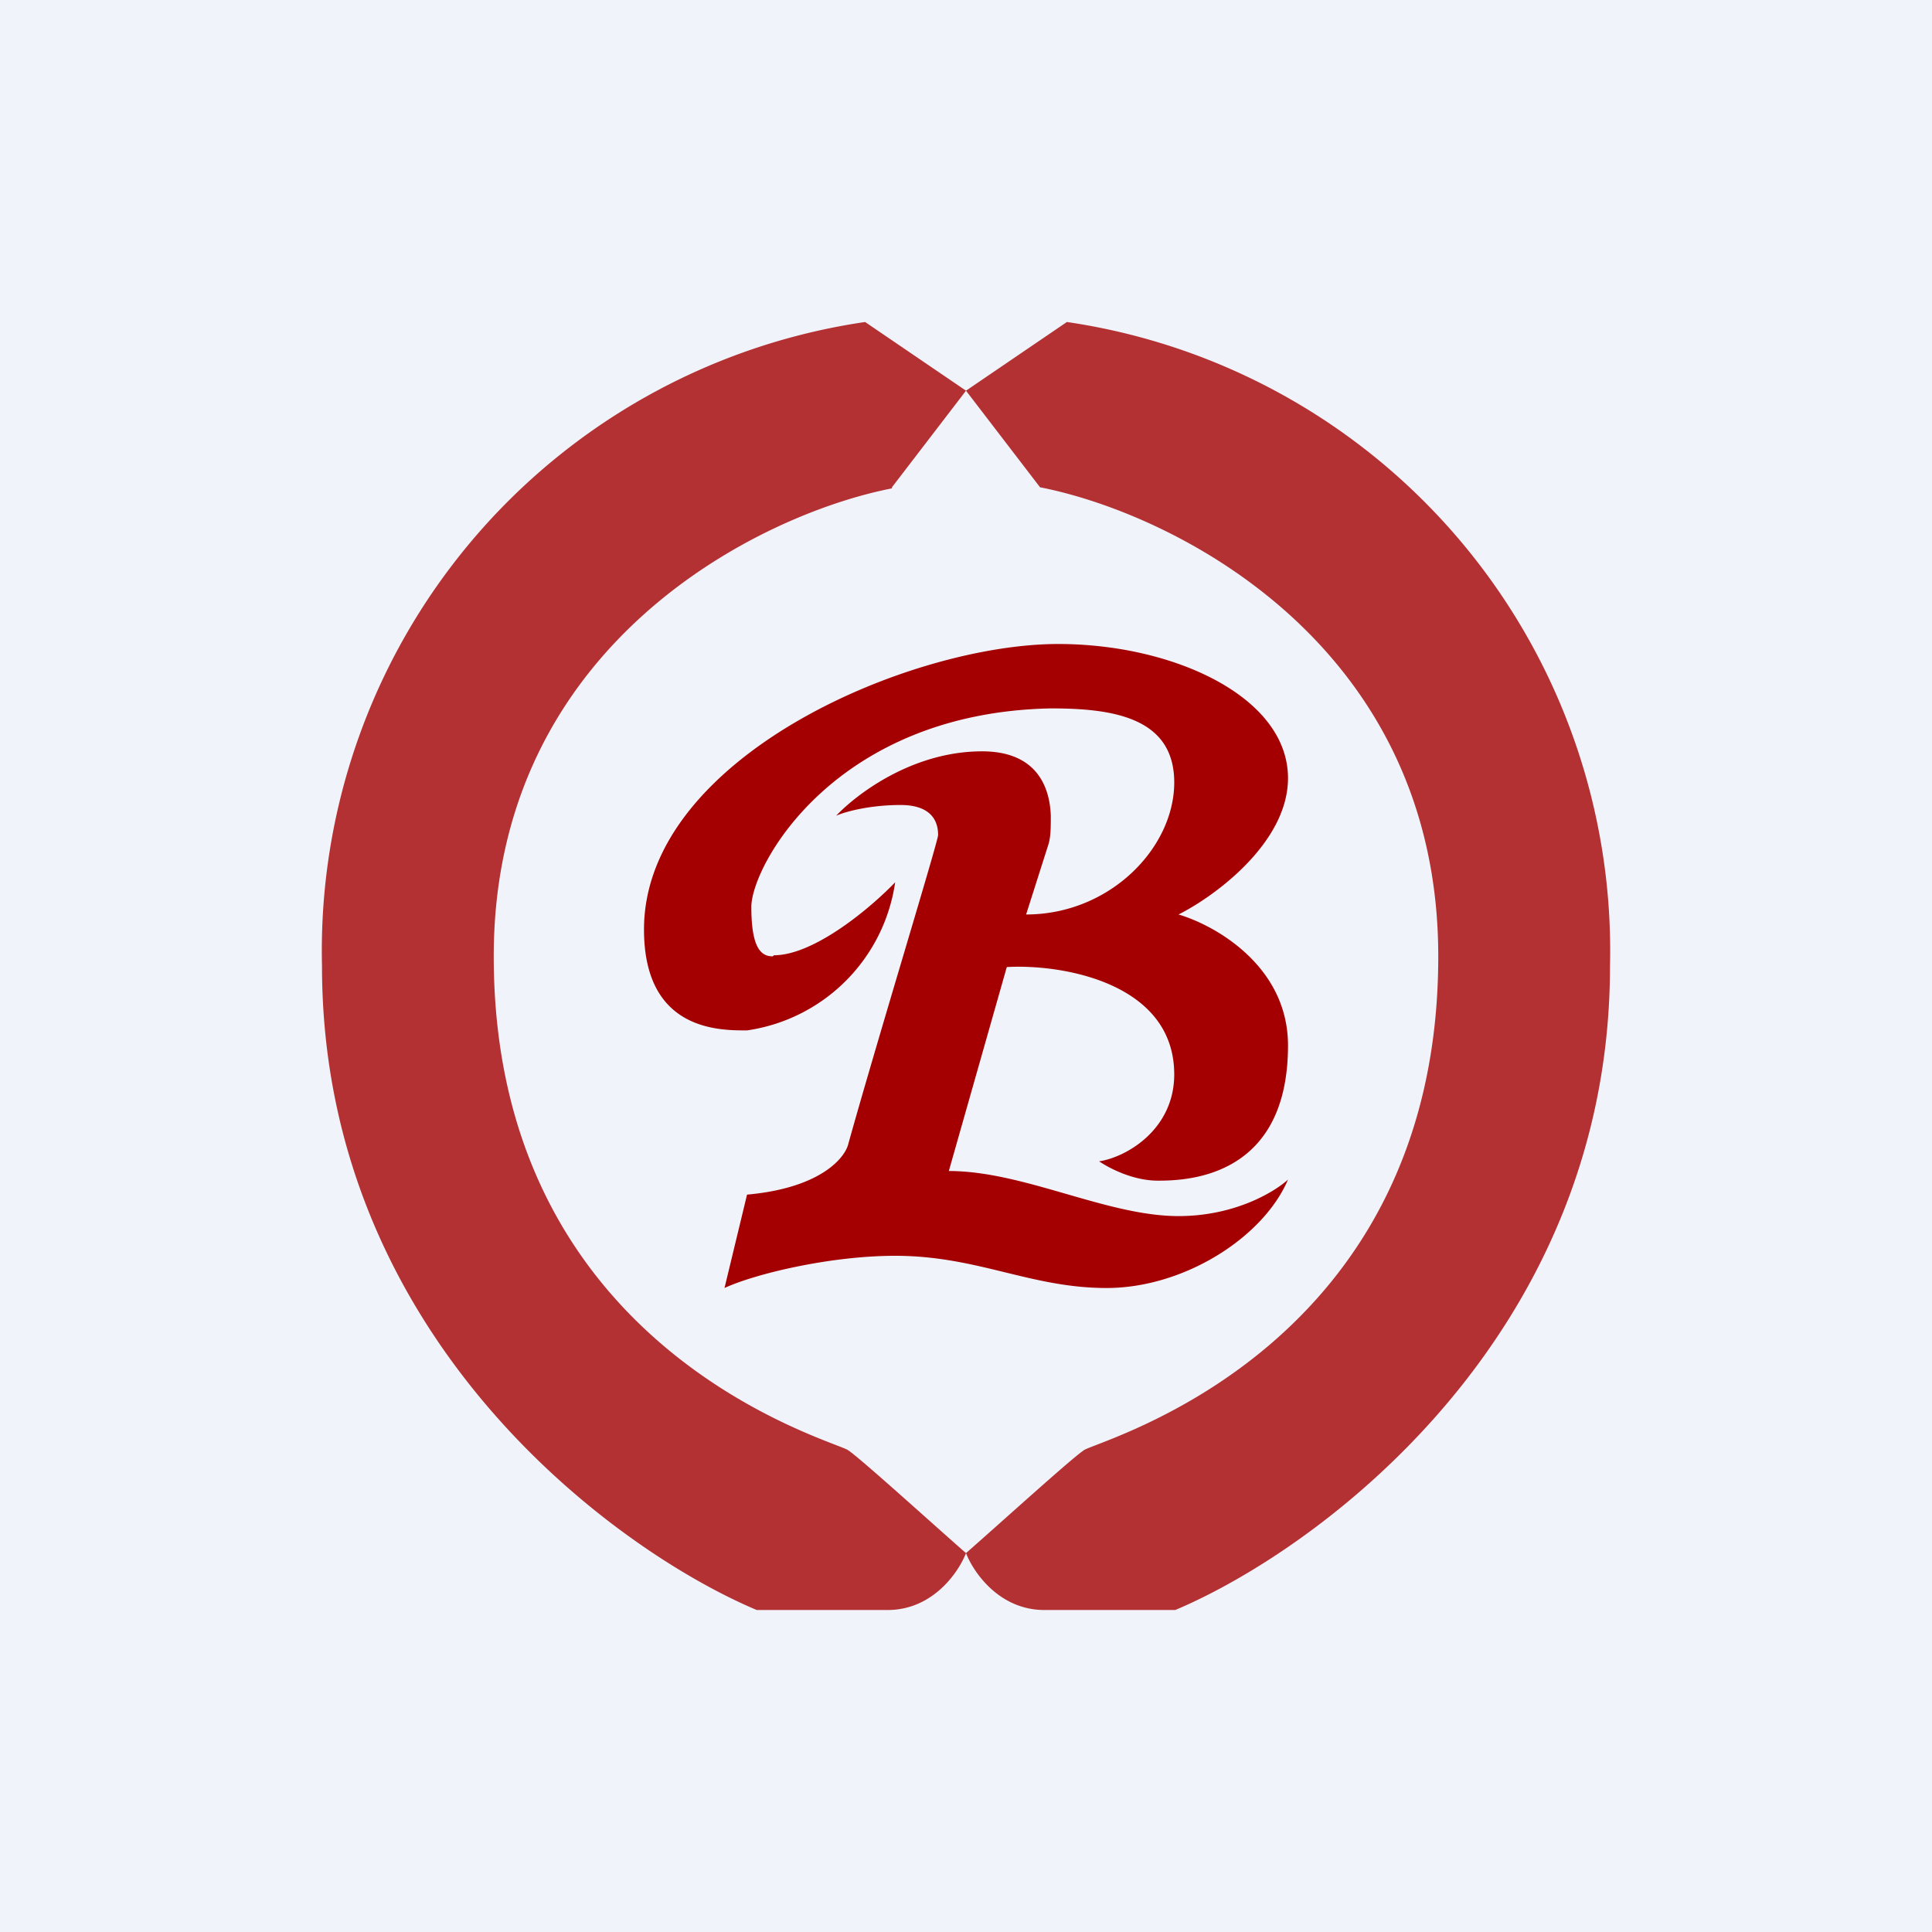
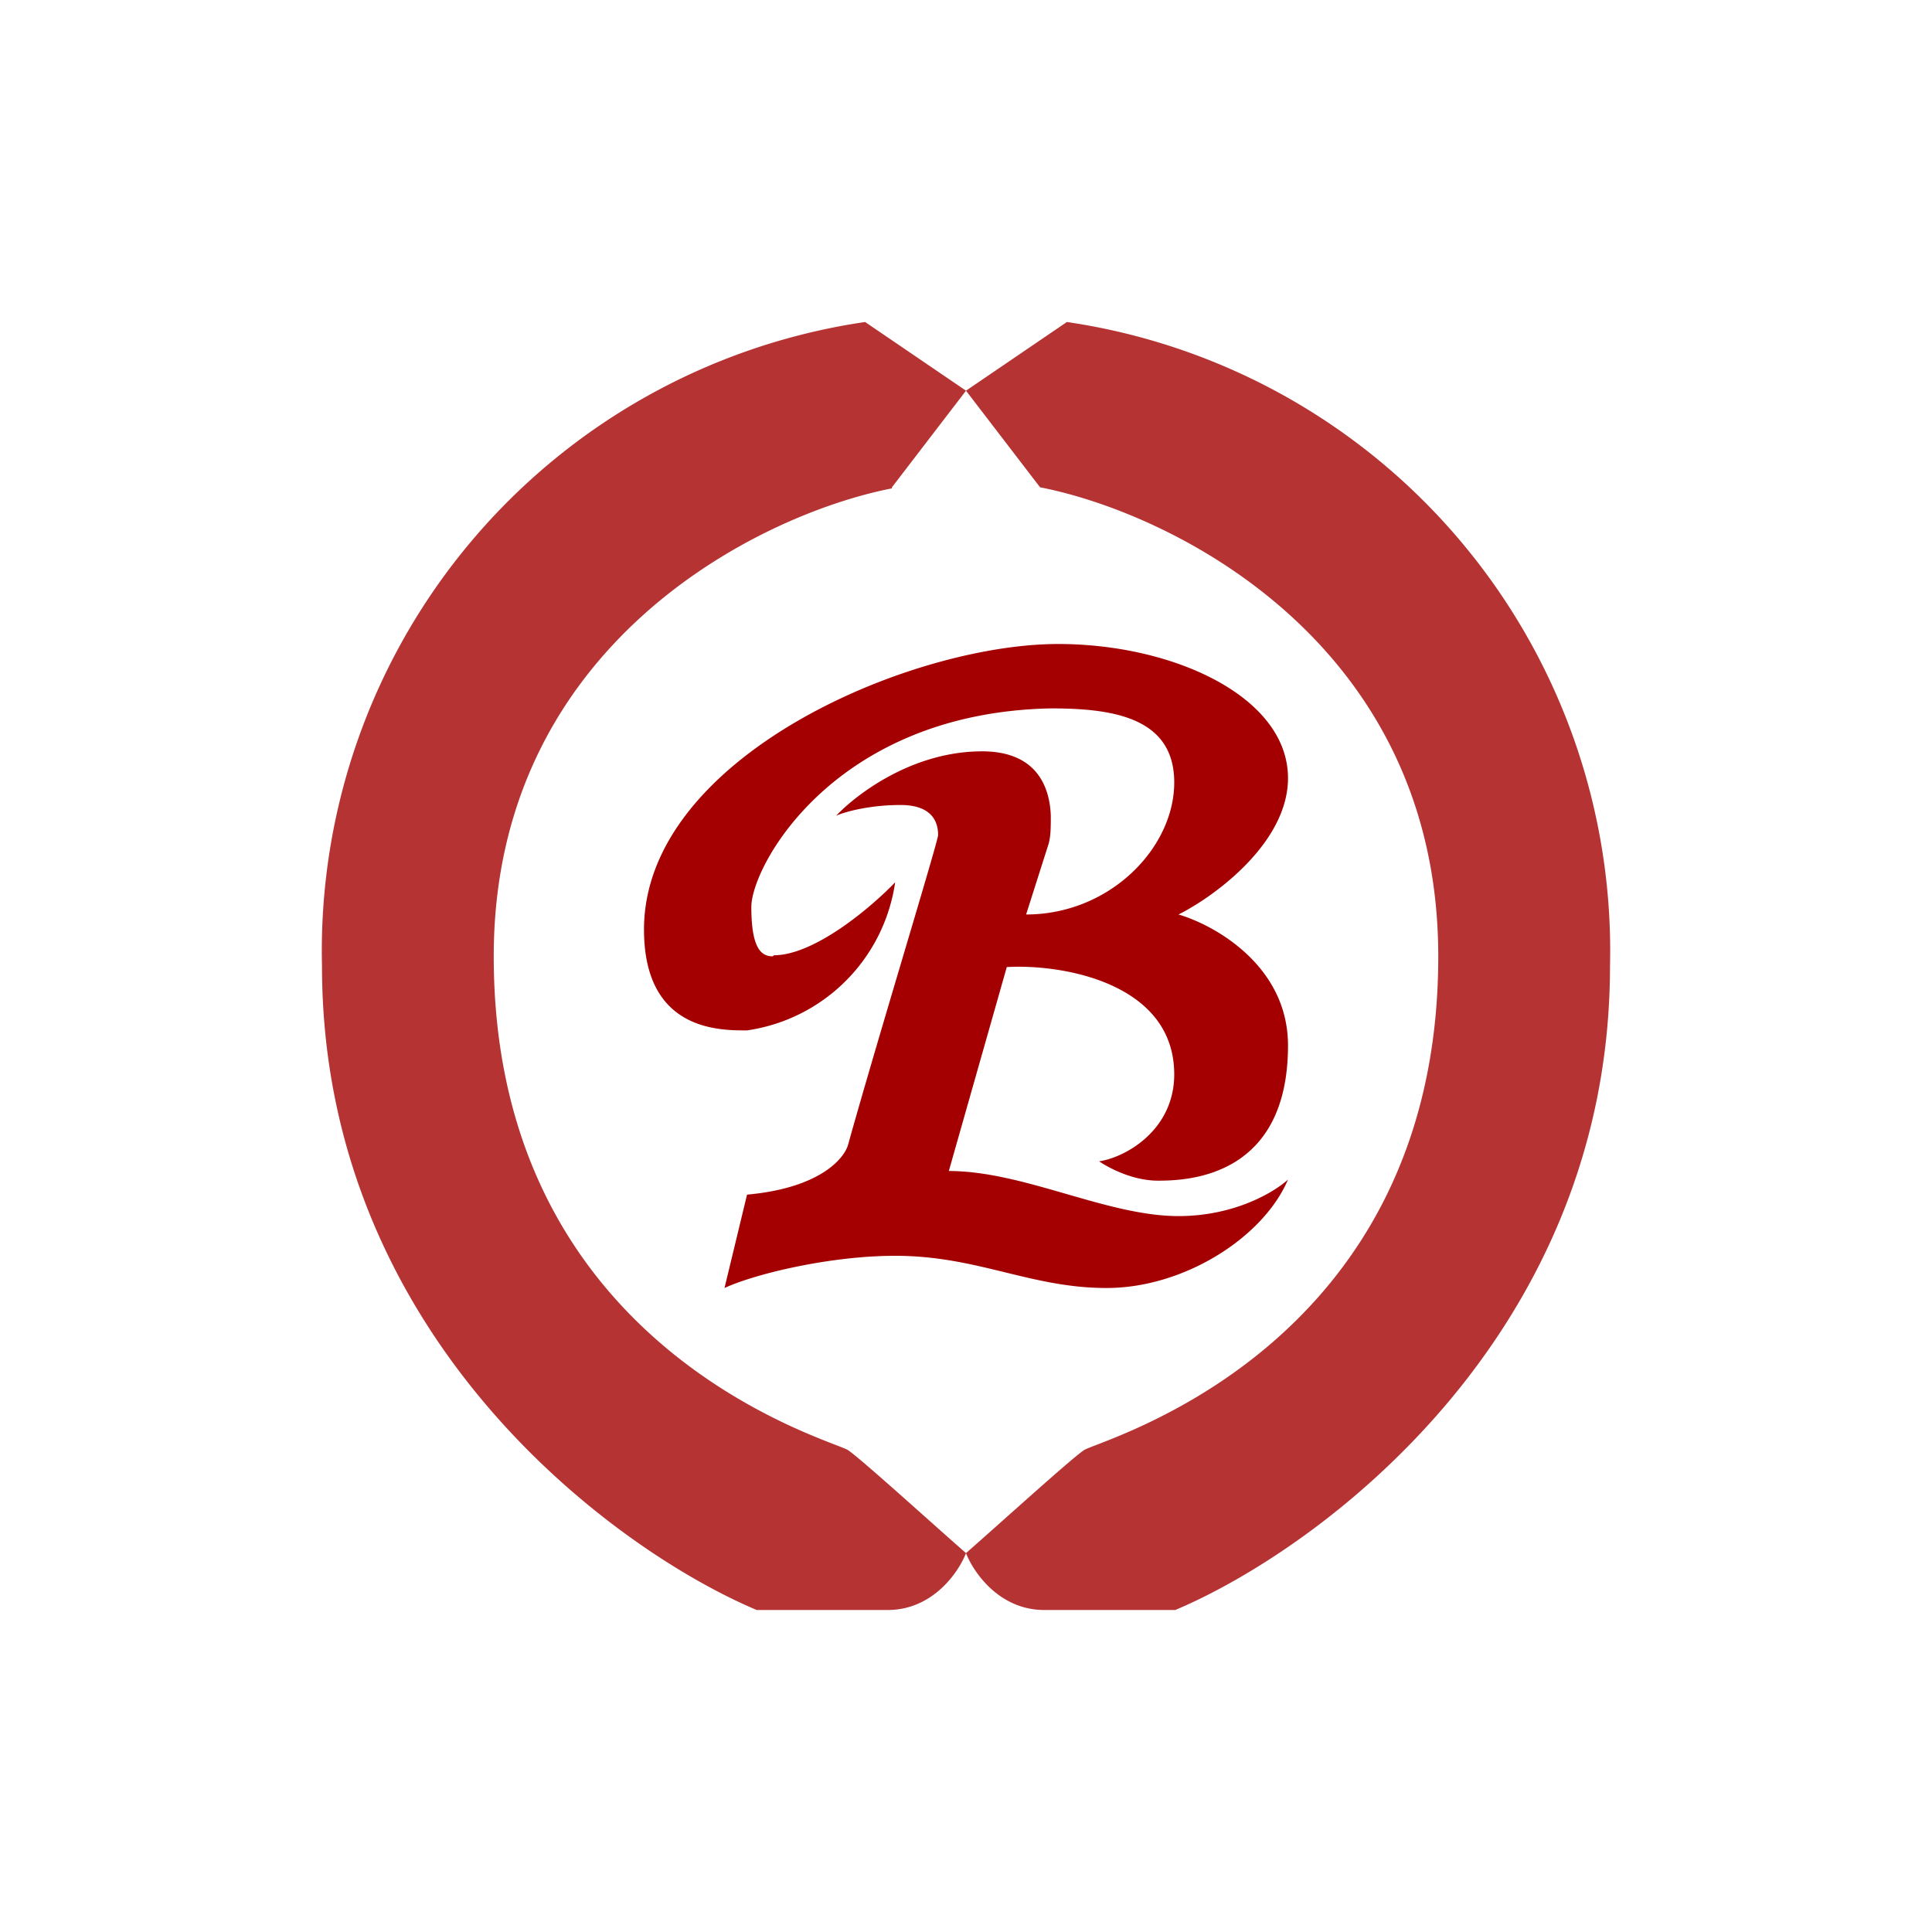
<svg xmlns="http://www.w3.org/2000/svg" width="18" height="18" viewBox="0 0 18 18">
-   <path fill="#F0F3FA" d="M0 0h18v18H0z" />
  <path d="M7.21 8.9c.38 0 .91-.45 1.13-.68A1.63 1.63 0 0 1 6.96 9.6c-.25 0-.96.01-.96-.94C6 7.06 8.47 6 9.86 6 10.93 6 12 6.49 12 7.25c0 .6-.68 1.1-1.02 1.27.34.1 1.02.48 1.02 1.22 0 1.22-.92 1.26-1.21 1.26-.24 0-.46-.12-.55-.18.26-.04.7-.3.7-.81 0-.86-1.06-1.03-1.56-1l-.54 1.9c.7 0 1.47.42 2.14.42.53 0 .9-.23 1.02-.34-.23.54-.97 1.01-1.69 1.01-.71 0-1.2-.3-1.97-.3-.61 0-1.31.17-1.59.3l.21-.87c.67-.06.9-.33.94-.46.27-.97.84-2.83.84-2.89 0-.08-.02-.28-.35-.28-.28 0-.51.06-.6.1.19-.2.71-.6 1.36-.6.5 0 .63.32.64.6 0 .1 0 .19-.02.26l-.21.66c.78 0 1.38-.62 1.38-1.23s-.58-.69-1.15-.69C7.77 6.64 7 8.07 7 8.45c0 .4.1.46.2.46Z" fill="#A40001" />
  <path d="m8.31 4.54.69-.9L8.06 3A5.92 5.92 0 0 0 3 9c0 3.44 2.7 5.43 4.05 6h1.22c.42 0 .66-.35.73-.53-.32-.28-.98-.88-1.1-.96-.16-.1-3.3-.94-3.3-4.6C4.6 6 7.08 4.79 8.31 4.55ZM9.69 4.54 9 3.64 9.94 3A5.92 5.92 0 0 1 15 9c0 3.44-2.7 5.43-4.05 6H9.73c-.42 0-.66-.35-.73-.53.32-.28.98-.88 1.1-.96.16-.1 3.3-.94 3.3-4.6 0-2.92-2.48-4.13-3.71-4.37Z" fill="#A40001" fill-opacity=".8" />
</svg>